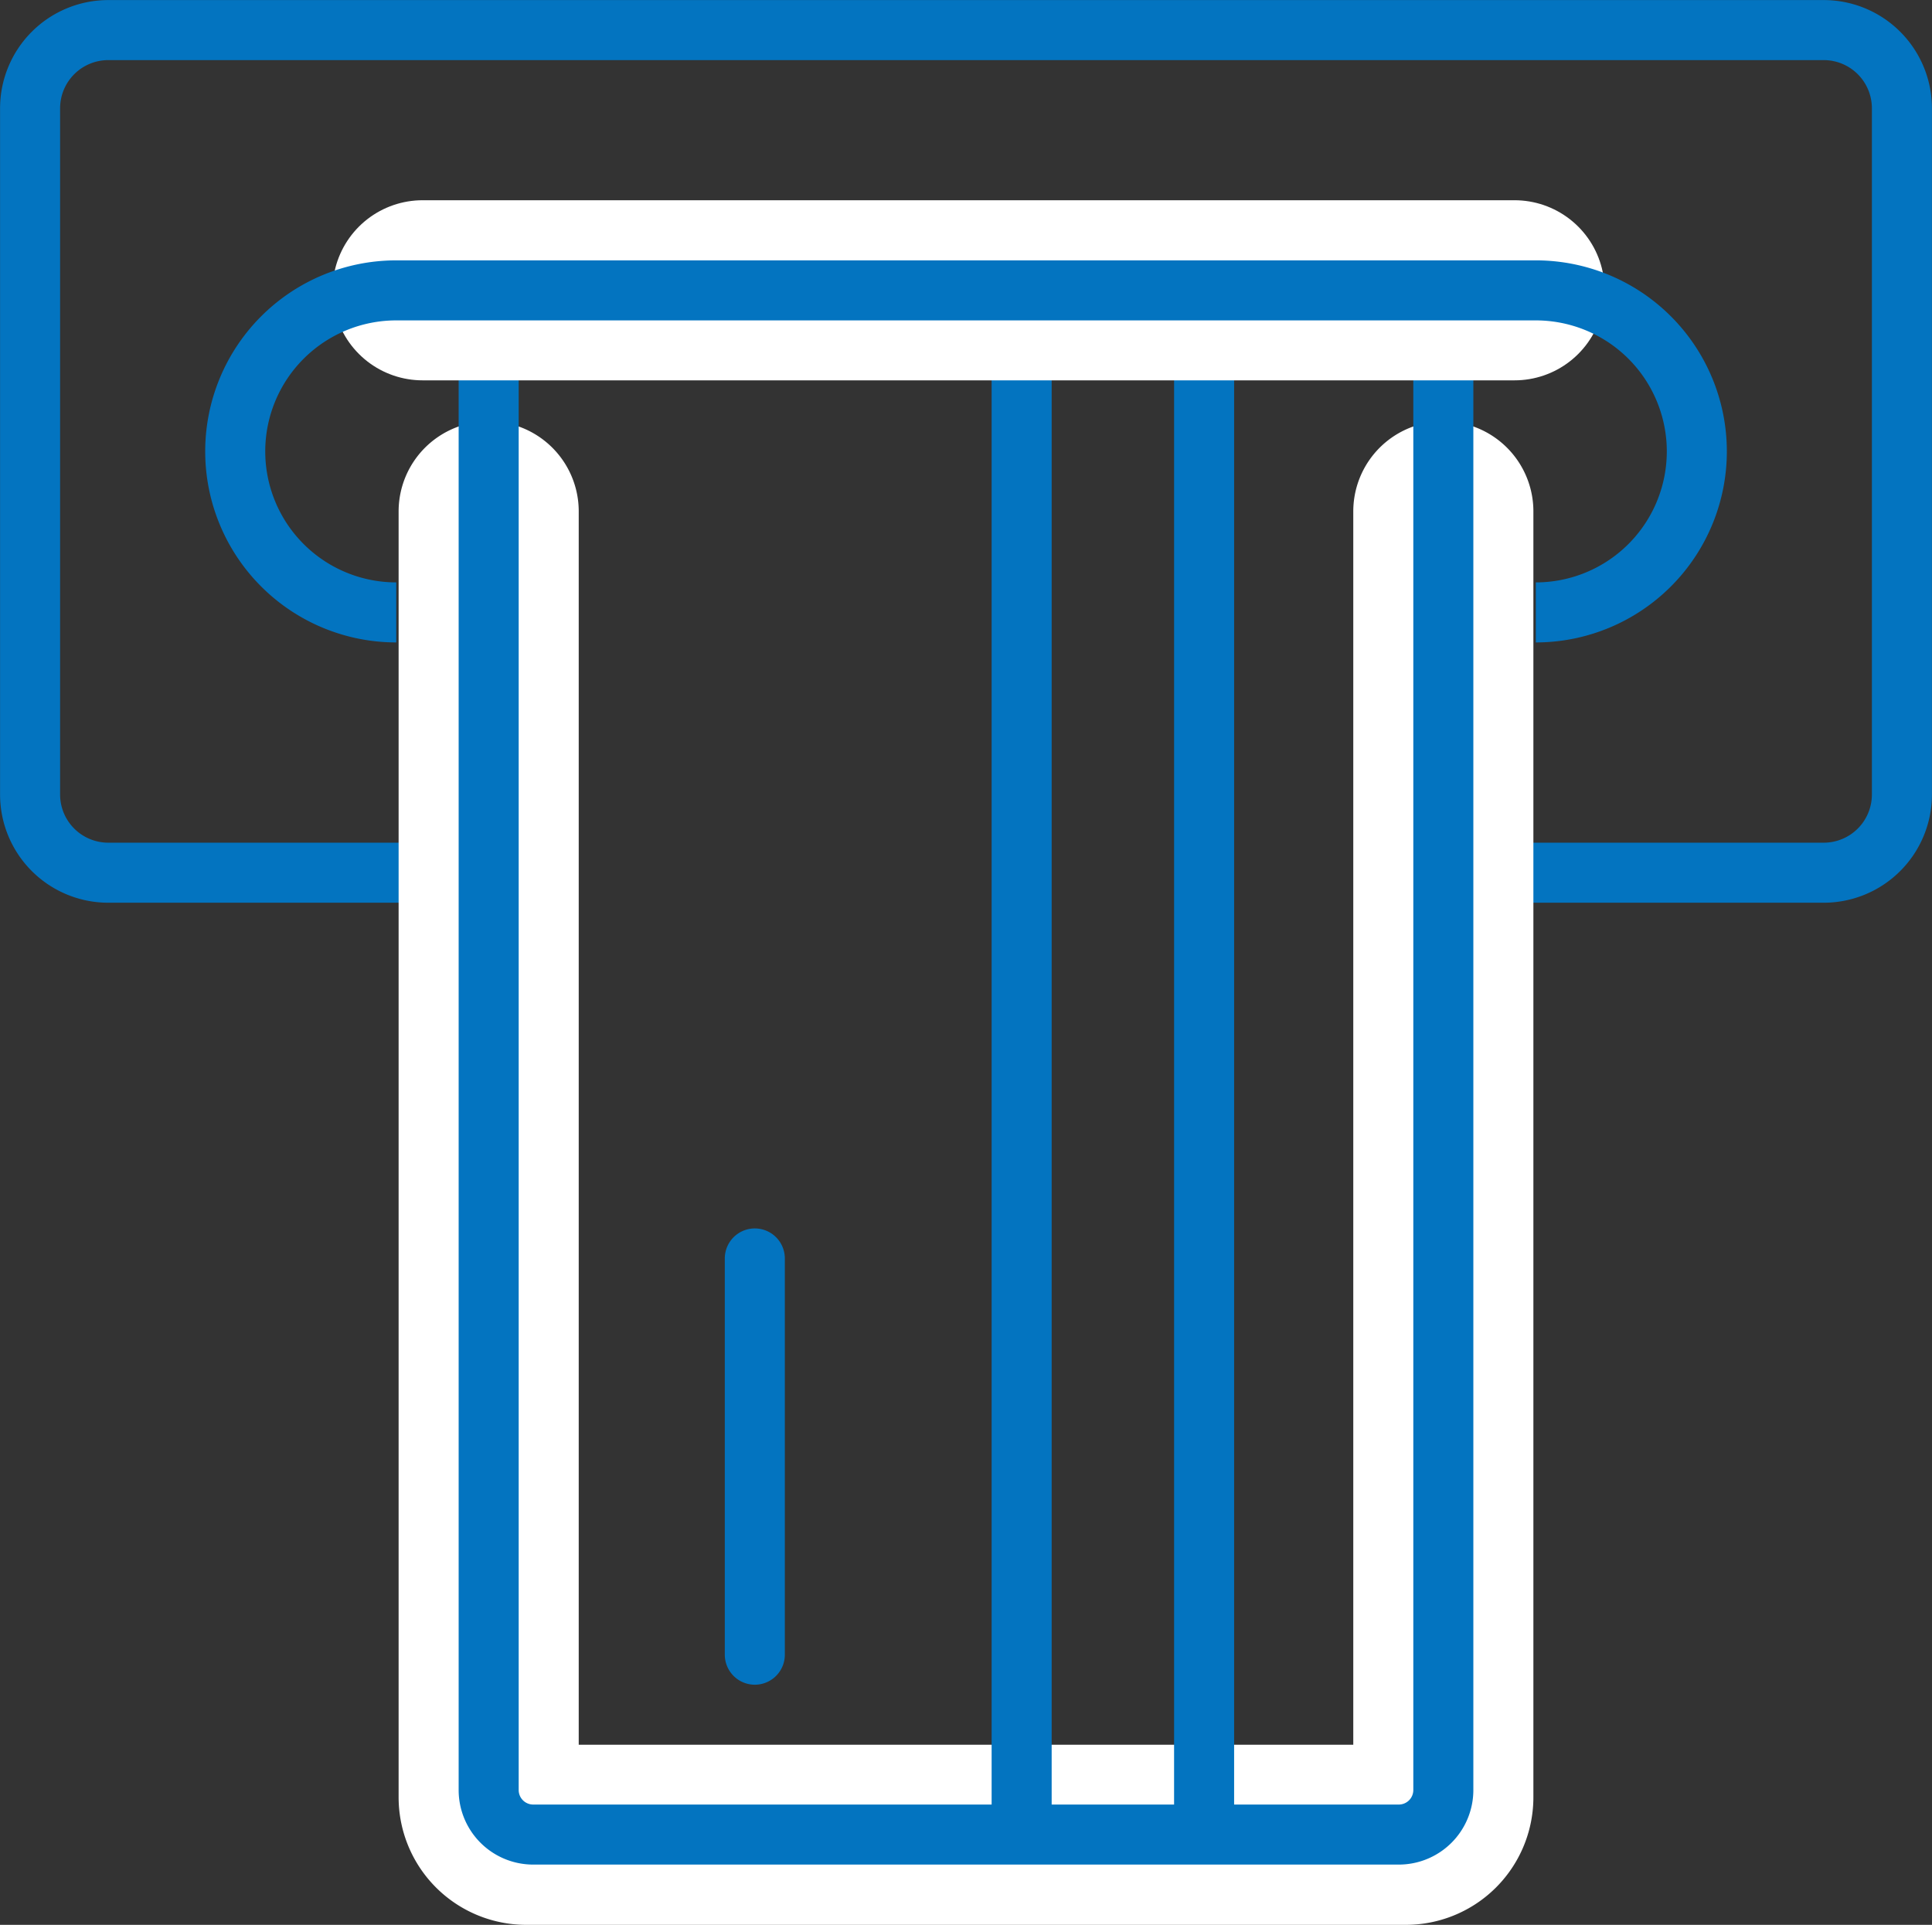
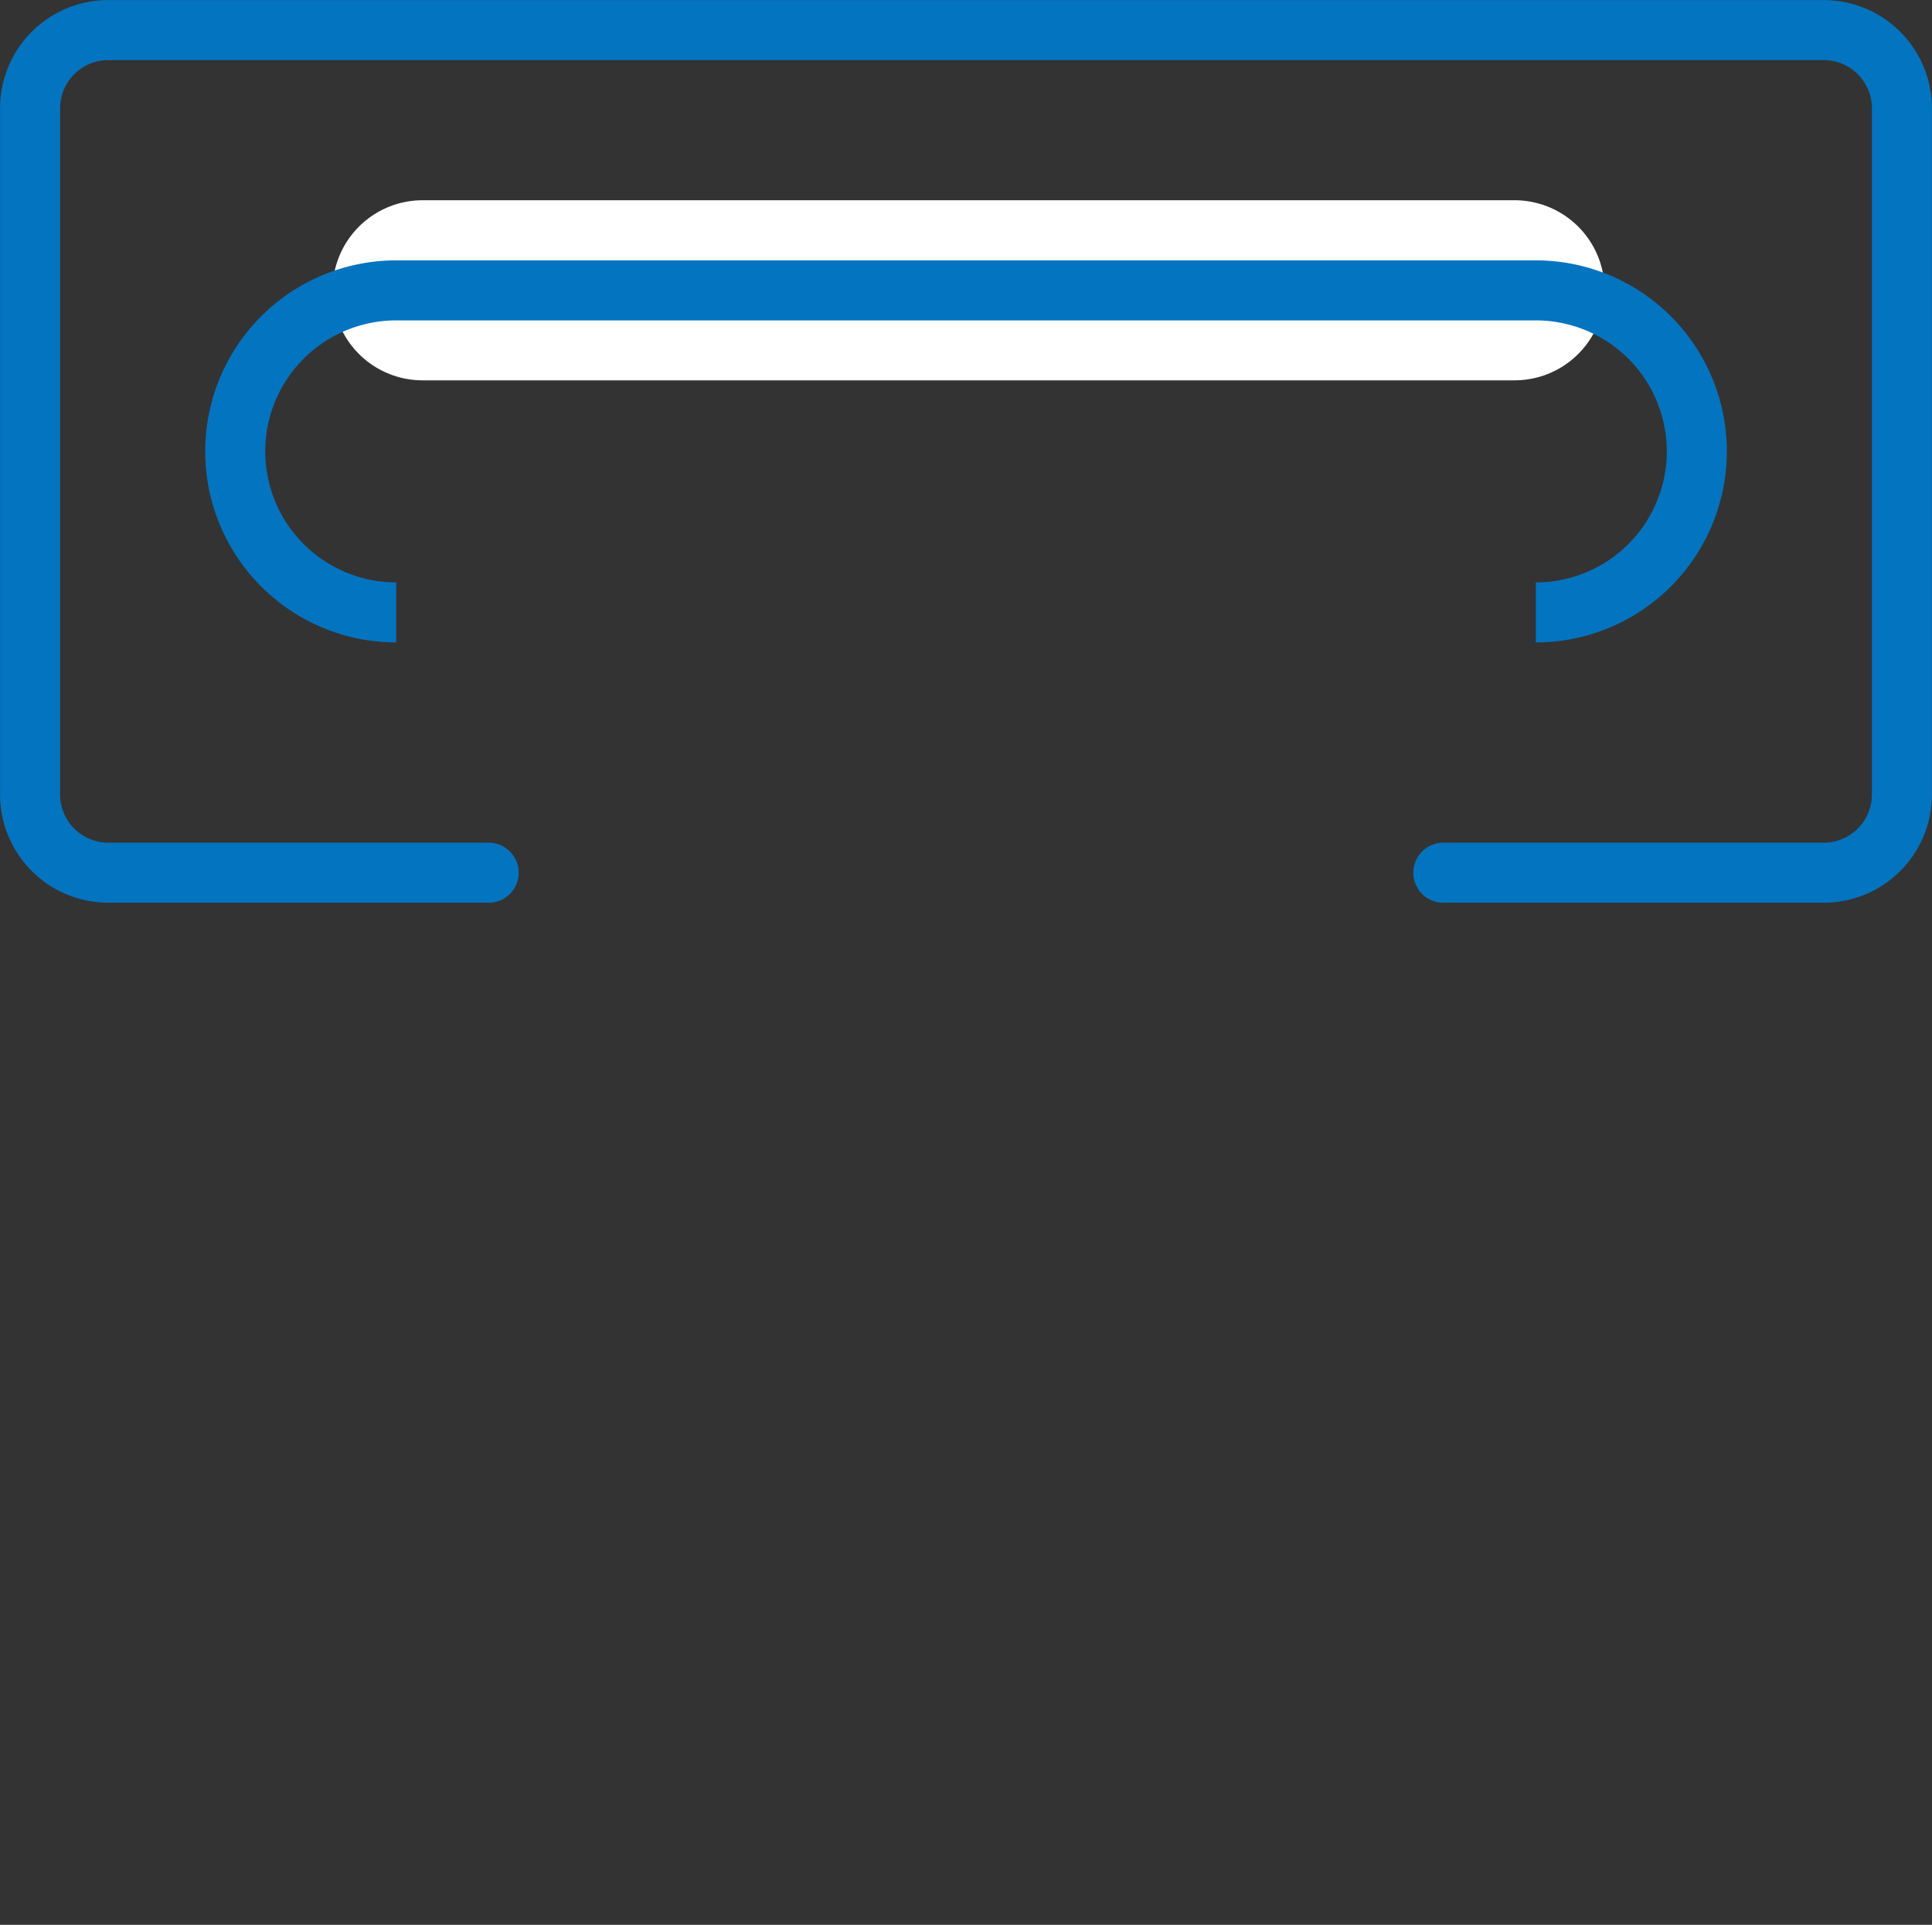
<svg xmlns="http://www.w3.org/2000/svg" width="41.995" height="41.841" viewBox="0 0 41.995 41.841">
  <rect x="0" y="0" width="41.995" height="41.841" fill="#333333" stroke="none" />
  <defs>
    <clipPath id="clip-path">
      <path id="Path_1521" data-name="Path 1521" d="M0,0H41.995V-41.841H0Z" fill="none" />
    </clipPath>
  </defs>
  <g id="Group_1336" data-name="Group 1336" transform="translate(0 41.841)">
    <g id="Group_1335" data-name="Group 1335" clip-path="url(#clip-path)">
      <g id="Group_1330" data-name="Group 1330" transform="translate(10.622 -22.871)">
        <path id="Path_1516" data-name="Path 1516" d="M0,0H-8.268a1.7,1.7,0,0,1-1.7-1.7V-16.616a1.7,1.7,0,0,1,1.7-1.7H29.019a1.7,1.7,0,0,1,1.7,1.7V-1.7a1.7,1.7,0,0,1-1.7,1.7H20.751" fill="none" stroke="#0374c0" stroke-linecap="round" stroke-linejoin="round" stroke-width="1.305" />
      </g>
      <g id="Group_1331" data-name="Group 1331" transform="translate(31.373 -30.725)">
-         <path id="Path_1517" data-name="Path 1517" d="M0,0V27.951a.816.816,0,0,1-.817.816H-19.934a.816.816,0,0,1-.817-.816V0" fill="none" stroke="#fff" stroke-linecap="round" stroke-linejoin="round" stroke-width="3.915" />
-       </g>
+         </g>
      <g id="Group_1332" data-name="Group 1332" transform="translate(31.373 -35.531)">
-         <path id="Path_1518" data-name="Path 1518" d="M0,0V32.6a.968.968,0,0,1-.969.968H-19.782a.968.968,0,0,1-.969-.968V0M-5.2-.036V33.537M-9.166-.036V33.537m-5.8-12.492v8.613" fill="none" stroke="#0374c0" stroke-linecap="round" stroke-linejoin="round" stroke-width="1.305" />
-       </g>
+         </g>
      <g id="Group_1333" data-name="Group 1333" transform="translate(9.186 -35.531)">
        <path id="Path_1519" data-name="Path 1519" d="M0,0H23.735" fill="none" stroke="#fff" stroke-linecap="round" stroke-linejoin="round" stroke-width="3.915" />
      </g>
      <g id="Group_1334" data-name="Group 1334" transform="translate(33.383 -28.529)">
        <path id="Path_1520" data-name="Path 1520" d="M0,0A3.5,3.5,0,0,0,3.5-3.5,3.5,3.5,0,0,0,0-7H-24.77a3.5,3.5,0,0,0-3.5,3.5A3.5,3.5,0,0,0-24.77,0" fill="none" stroke="#0374c0" stroke-linejoin="round" stroke-width="1.305" />
      </g>
    </g>
  </g>
</svg>